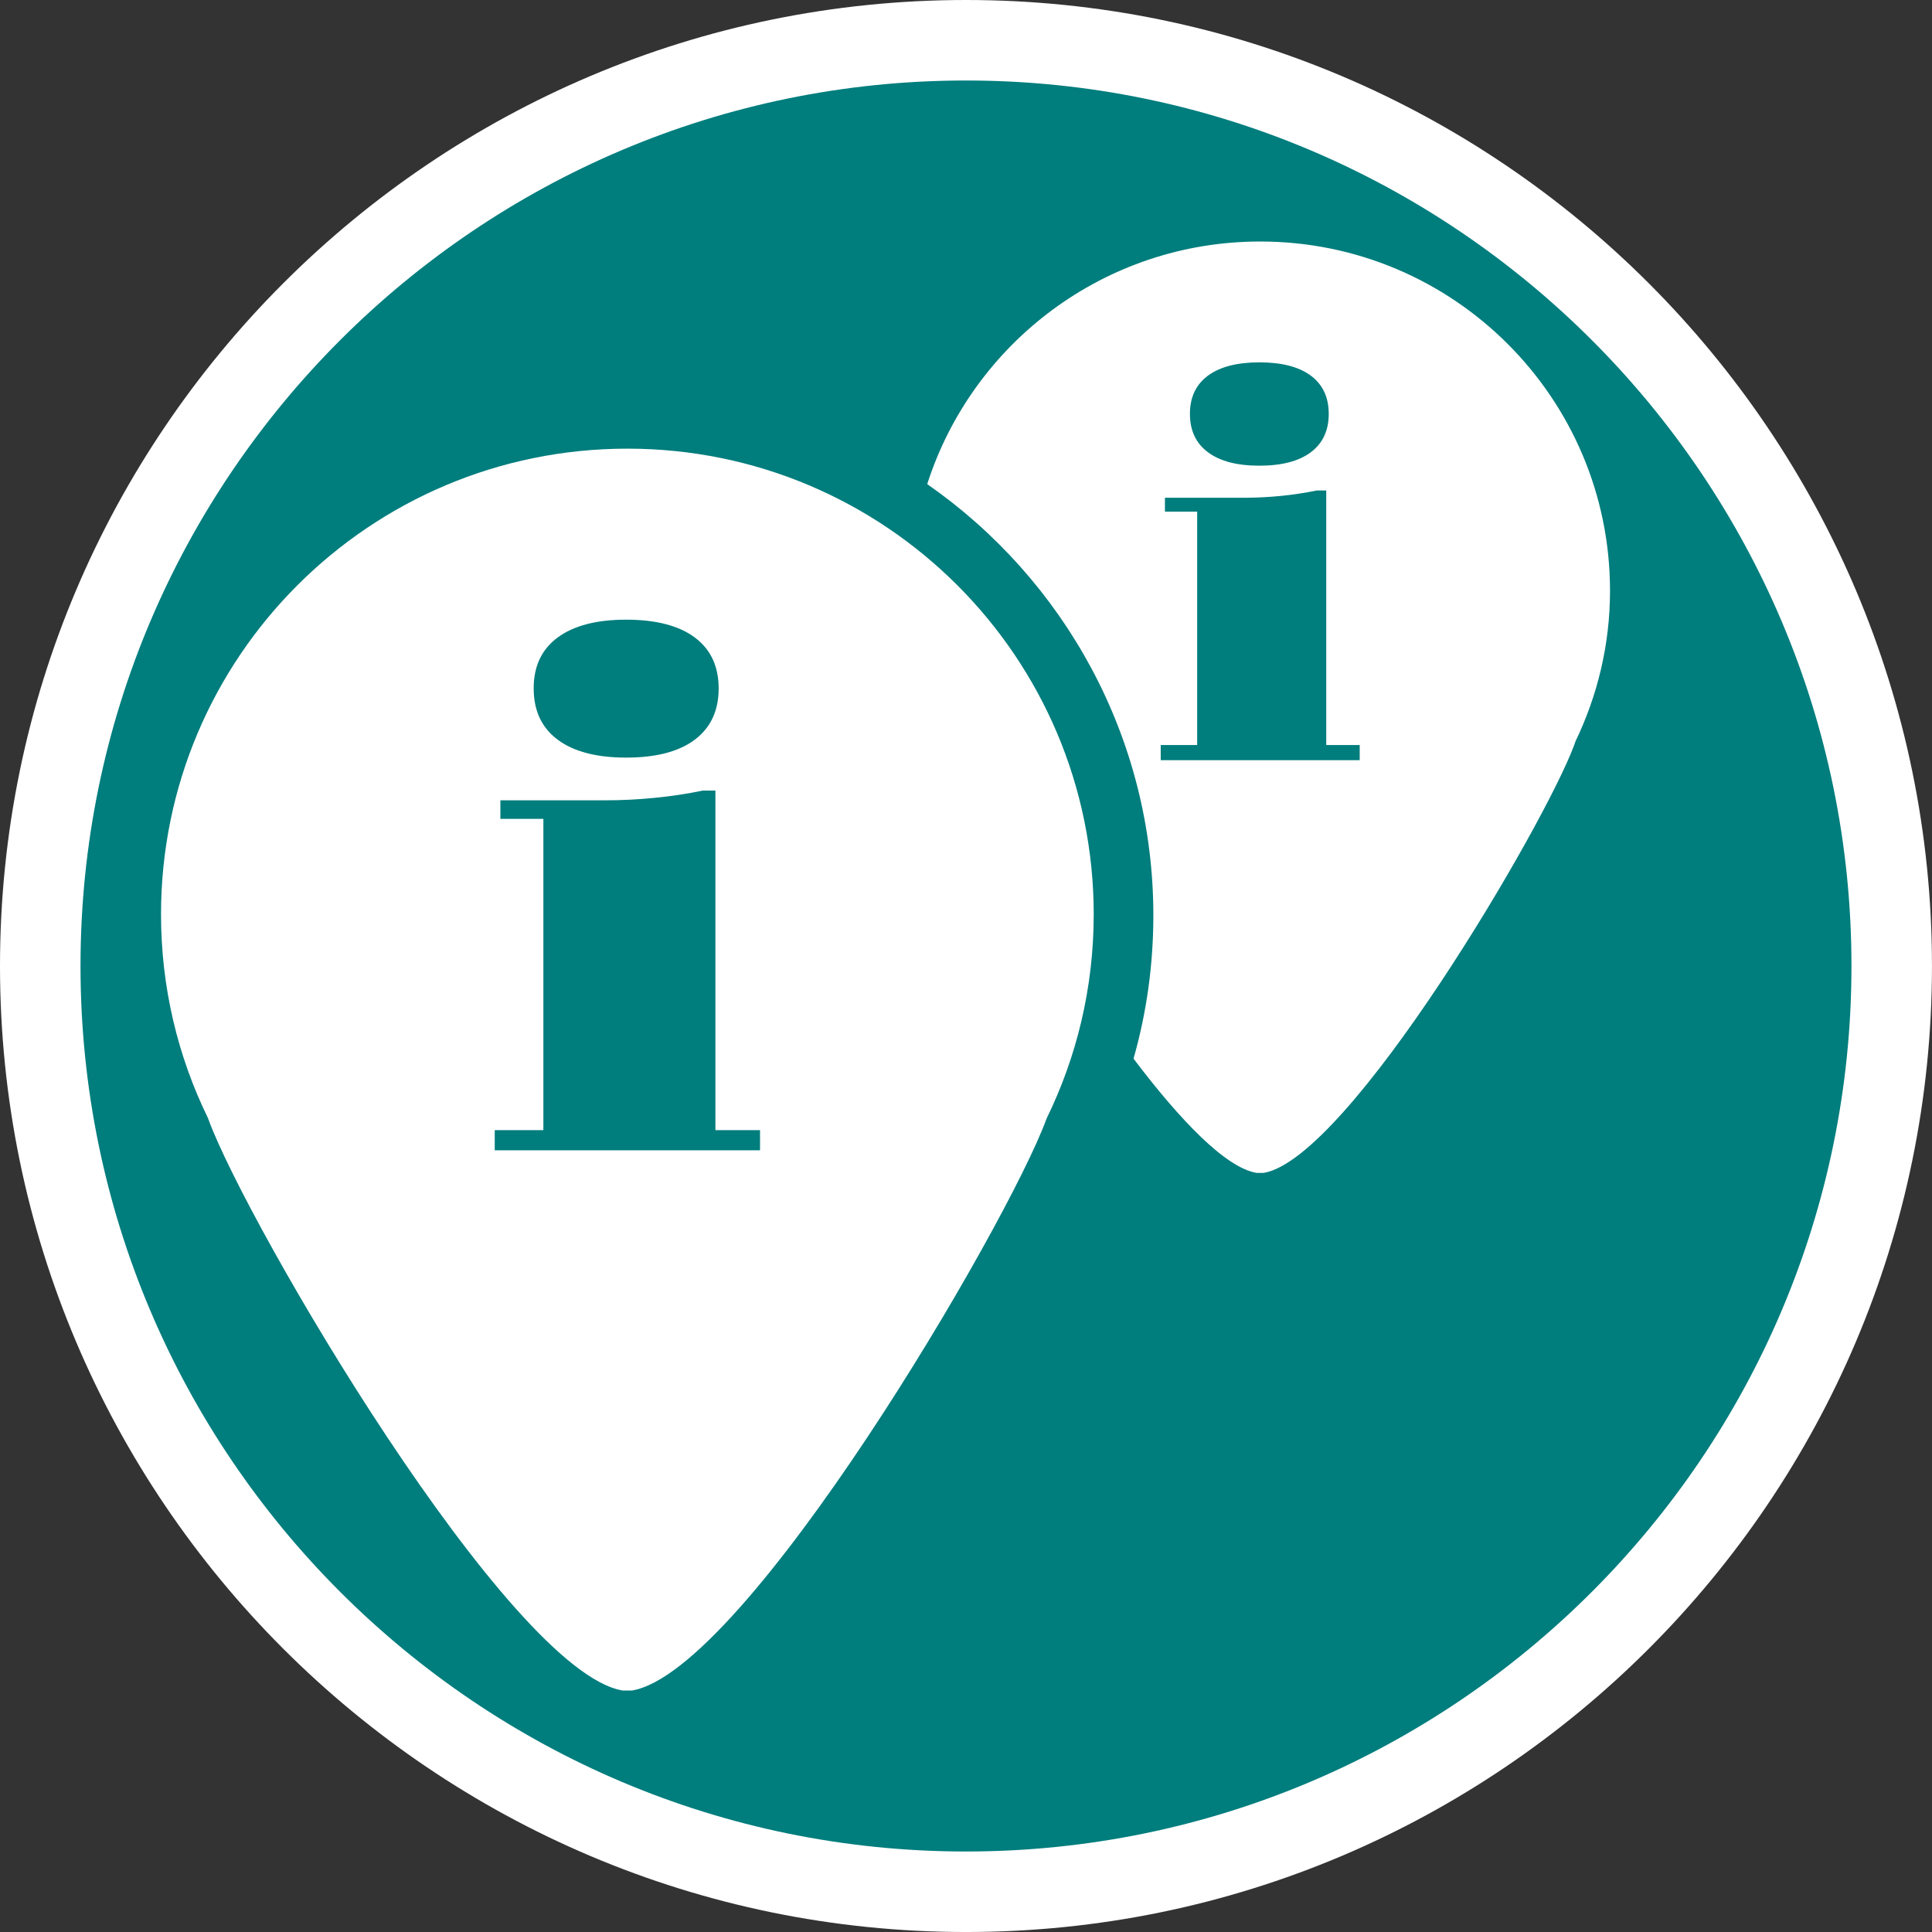
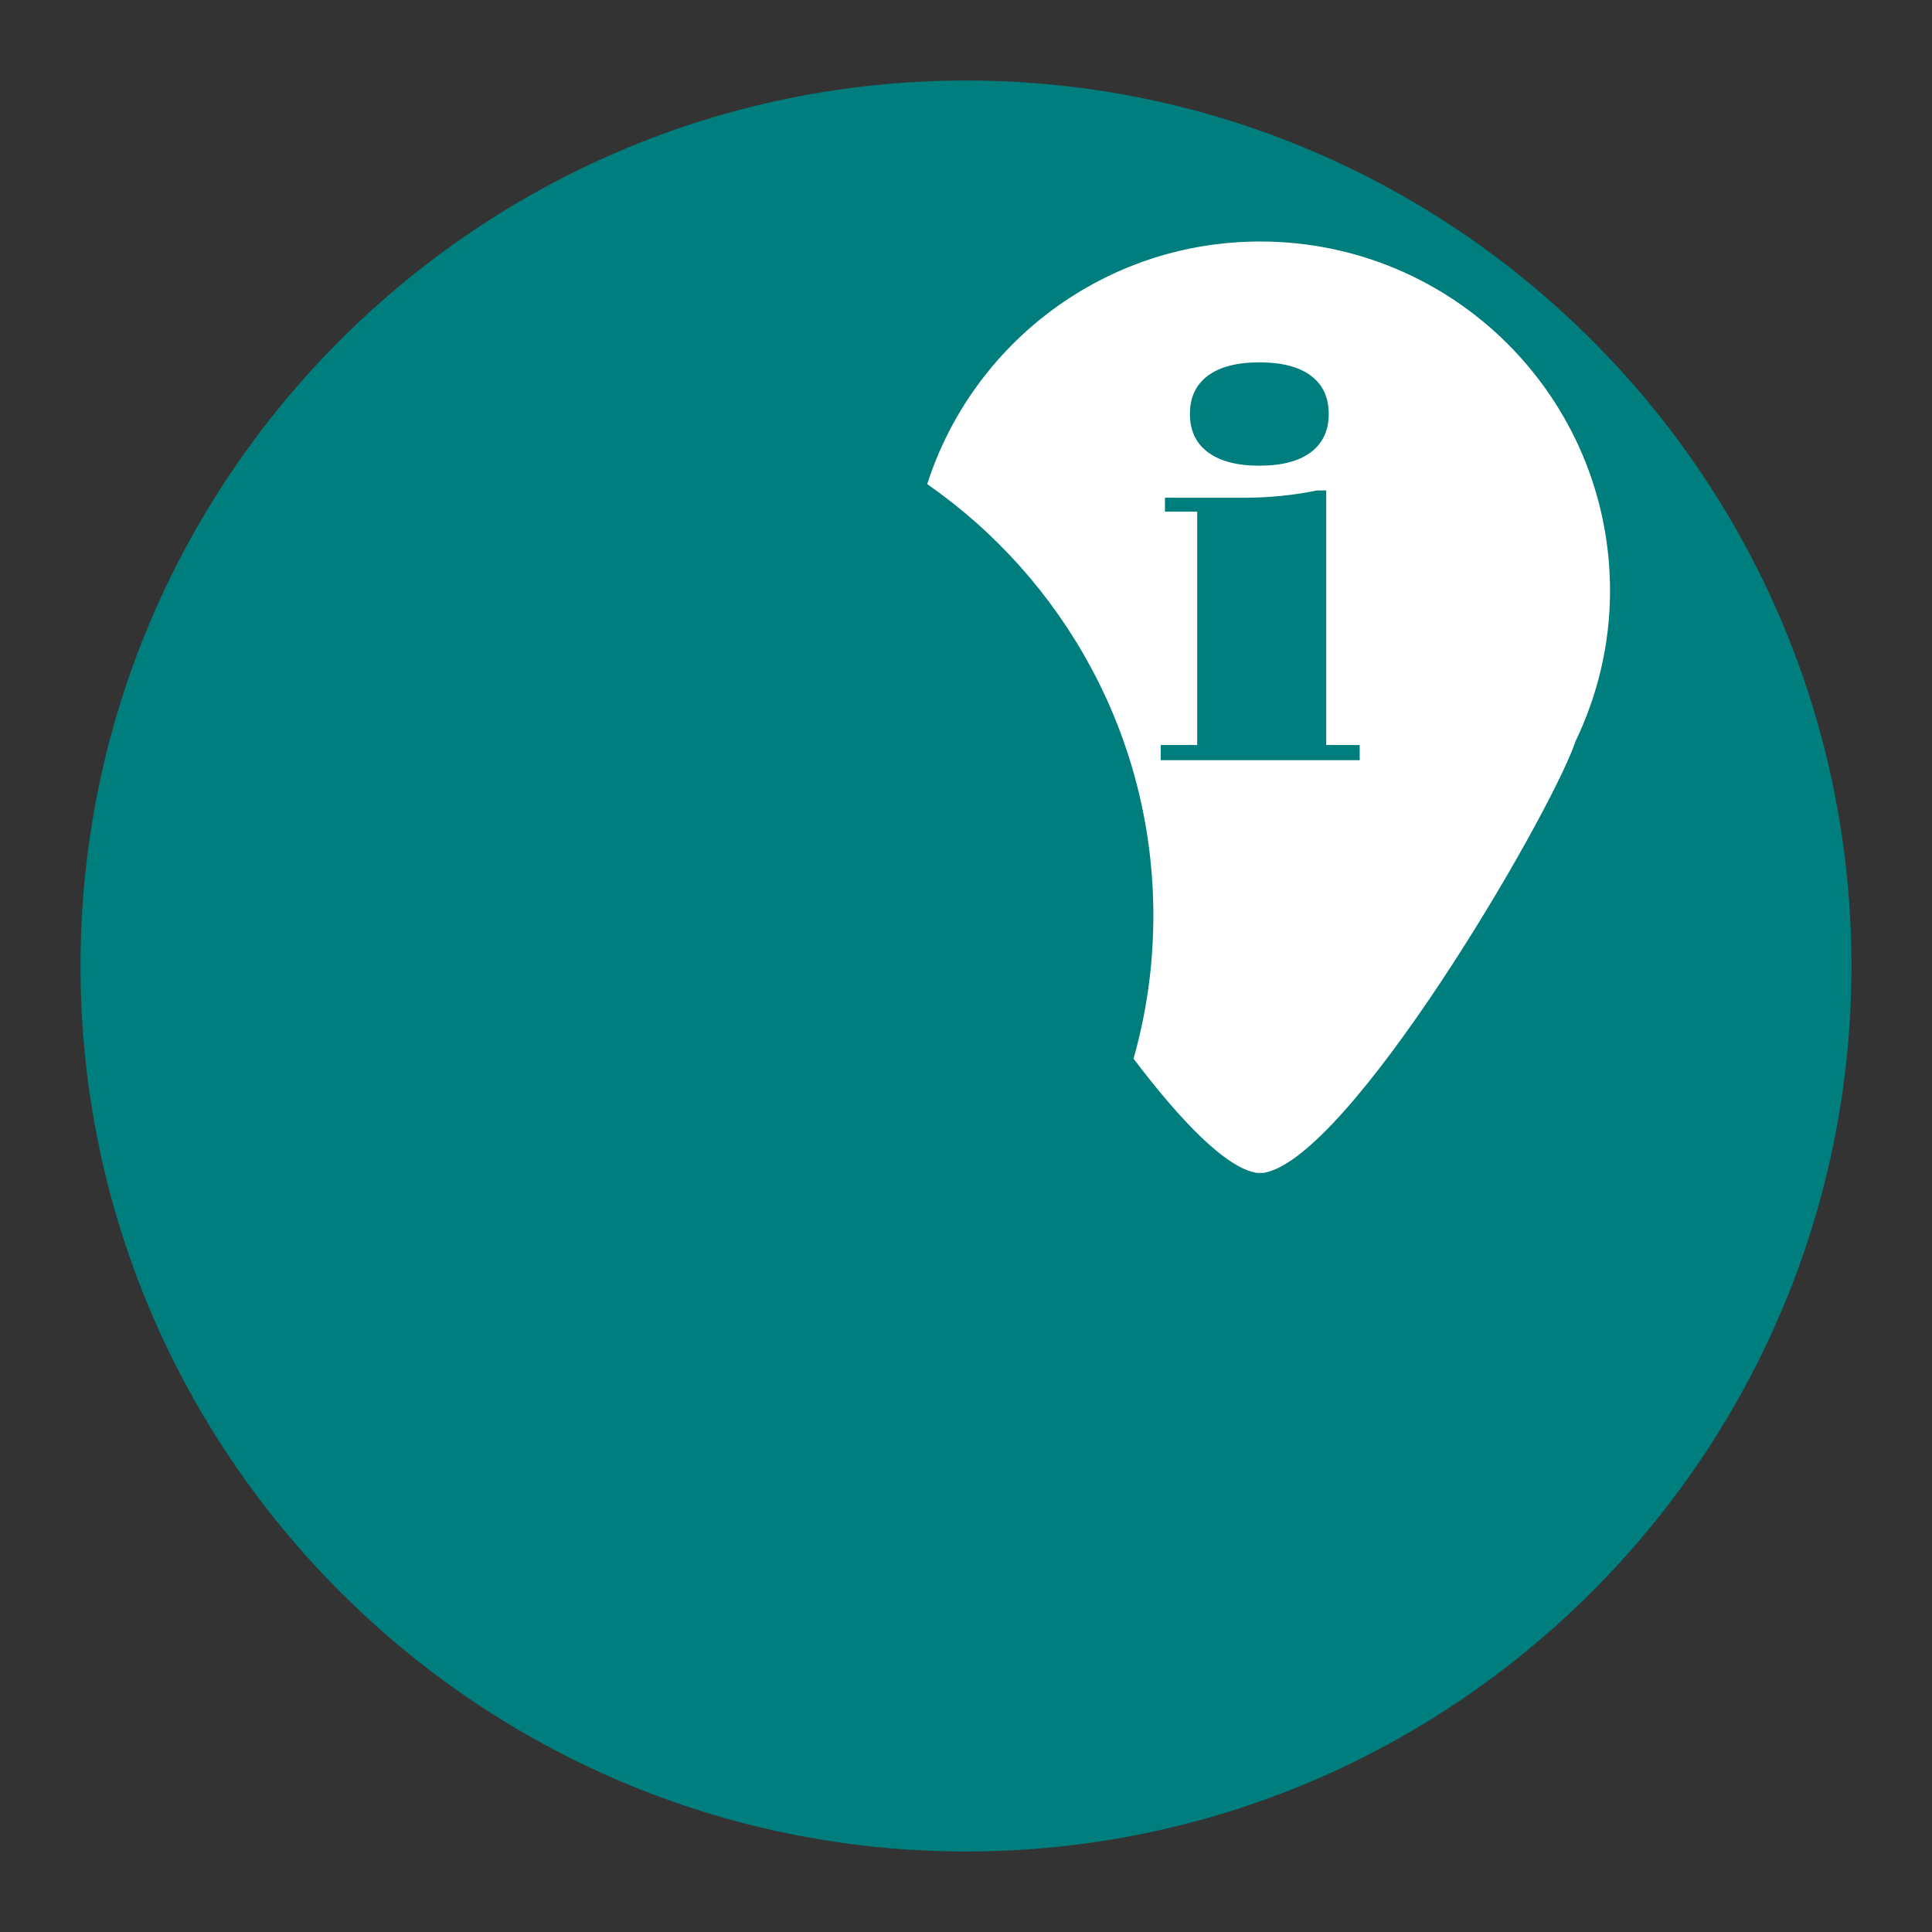
<svg xmlns="http://www.w3.org/2000/svg" version="1.1" id="Calque_1" x="0px" y="0px" width="136.061px" height="136.061px" viewBox="0 0 136.061 136.061" enable-background="new 0 0 136.061 136.061" xml:space="preserve">
  <rect x="0" y="0" width="136.061" height="136.061" fill="#333333" stroke="none" />
-   <path fill="#FFFFFF" d="M68.032,0C30.519,0,0,30.519,0,68.031c0,37.515,30.519,68.031,68.032,68.031  c37.513,0,68.027-30.52,68.027-68.031C136.063,30.519,105.545,0,68.032,0z" />
  <path fill="#007D7D" d="M68.032,5.669C33.645,5.669,5.67,33.645,5.67,68.031c0,34.391,27.975,62.361,62.362,62.361  c34.387,0,62.357-27.975,62.357-62.361C130.394,33.645,102.419,5.669,68.032,5.669z" />
  <g>
-     <path fill="#FFFFFF" d="M44.184,31.596c-18.14,0-32.844,14.682-32.844,32.798c0,5.149,1.189,10.021,3.311,14.356   c0.014,0.034,0.021,0.063,0.034,0.099c2.725,7.425,21.166,38.896,29.173,40.207h0.639c8.01-1.313,26.45-32.782,29.181-40.207   c0.008-0.021,0.015-0.044,0.023-0.066c2.128-4.345,3.324-9.227,3.324-14.389C77.025,46.278,62.323,31.596,44.184,31.596z    M39.276,44.894c1.127-0.834,2.735-1.253,4.821-1.253c2.103,0,3.713,0.419,4.832,1.253c1.12,0.833,1.682,2.029,1.682,3.591   c0,1.564-0.562,2.767-1.682,3.609c-1.119,0.84-2.729,1.26-4.832,1.26c-2.086,0-3.694-0.42-4.821-1.26   c-1.13-0.845-1.691-2.045-1.691-3.609C37.582,46.923,38.146,45.727,39.276,44.894z M53.524,81.008H34.842v-1.417h3.425V57.669   H35.24v-1.307h7.38c1.163,0,2.316-0.056,3.473-0.174c1.149-0.11,2.281-0.278,3.394-0.512h0.896V79.59h3.142L53.524,81.008   L53.524,81.008z" />
    <path fill="#FFFFFF" d="M88.751,17.008c-10.98,0-20.273,7.177-23.452,17.086c9.614,6.689,15.926,17.81,15.926,30.375   c0,3.458-0.47,6.83-1.396,10.087c3.297,4.36,6.5,7.69,8.676,8.047h0.479c6.004-0.982,19.844-24.588,21.887-30.155   c0.027-0.077,0.053-0.149,0.077-0.226c1.549-3.22,2.438-6.811,2.438-10.618C113.385,28.019,102.356,17.008,88.751,17.008z    M85.072,26.453c0.846-0.621,2.053-0.935,3.615-0.935c1.579,0,2.785,0.313,3.626,0.935c0.841,0.628,1.263,1.522,1.263,2.695   c0,1.172-0.422,2.073-1.263,2.703s-2.047,0.945-3.626,0.945c-1.563,0-2.771-0.315-3.615-0.945c-0.848-0.63-1.271-1.531-1.271-2.703   S84.224,27.081,85.072,26.453z M95.759,53.534H81.744v-1.065h2.568V36.034h-2.271v-0.98h5.535c0.872,0,1.738-0.041,2.604-0.126   c0.862-0.084,1.713-0.213,2.546-0.385H93.4v17.926h2.356v1.065H95.759z" />
  </g>
</svg>